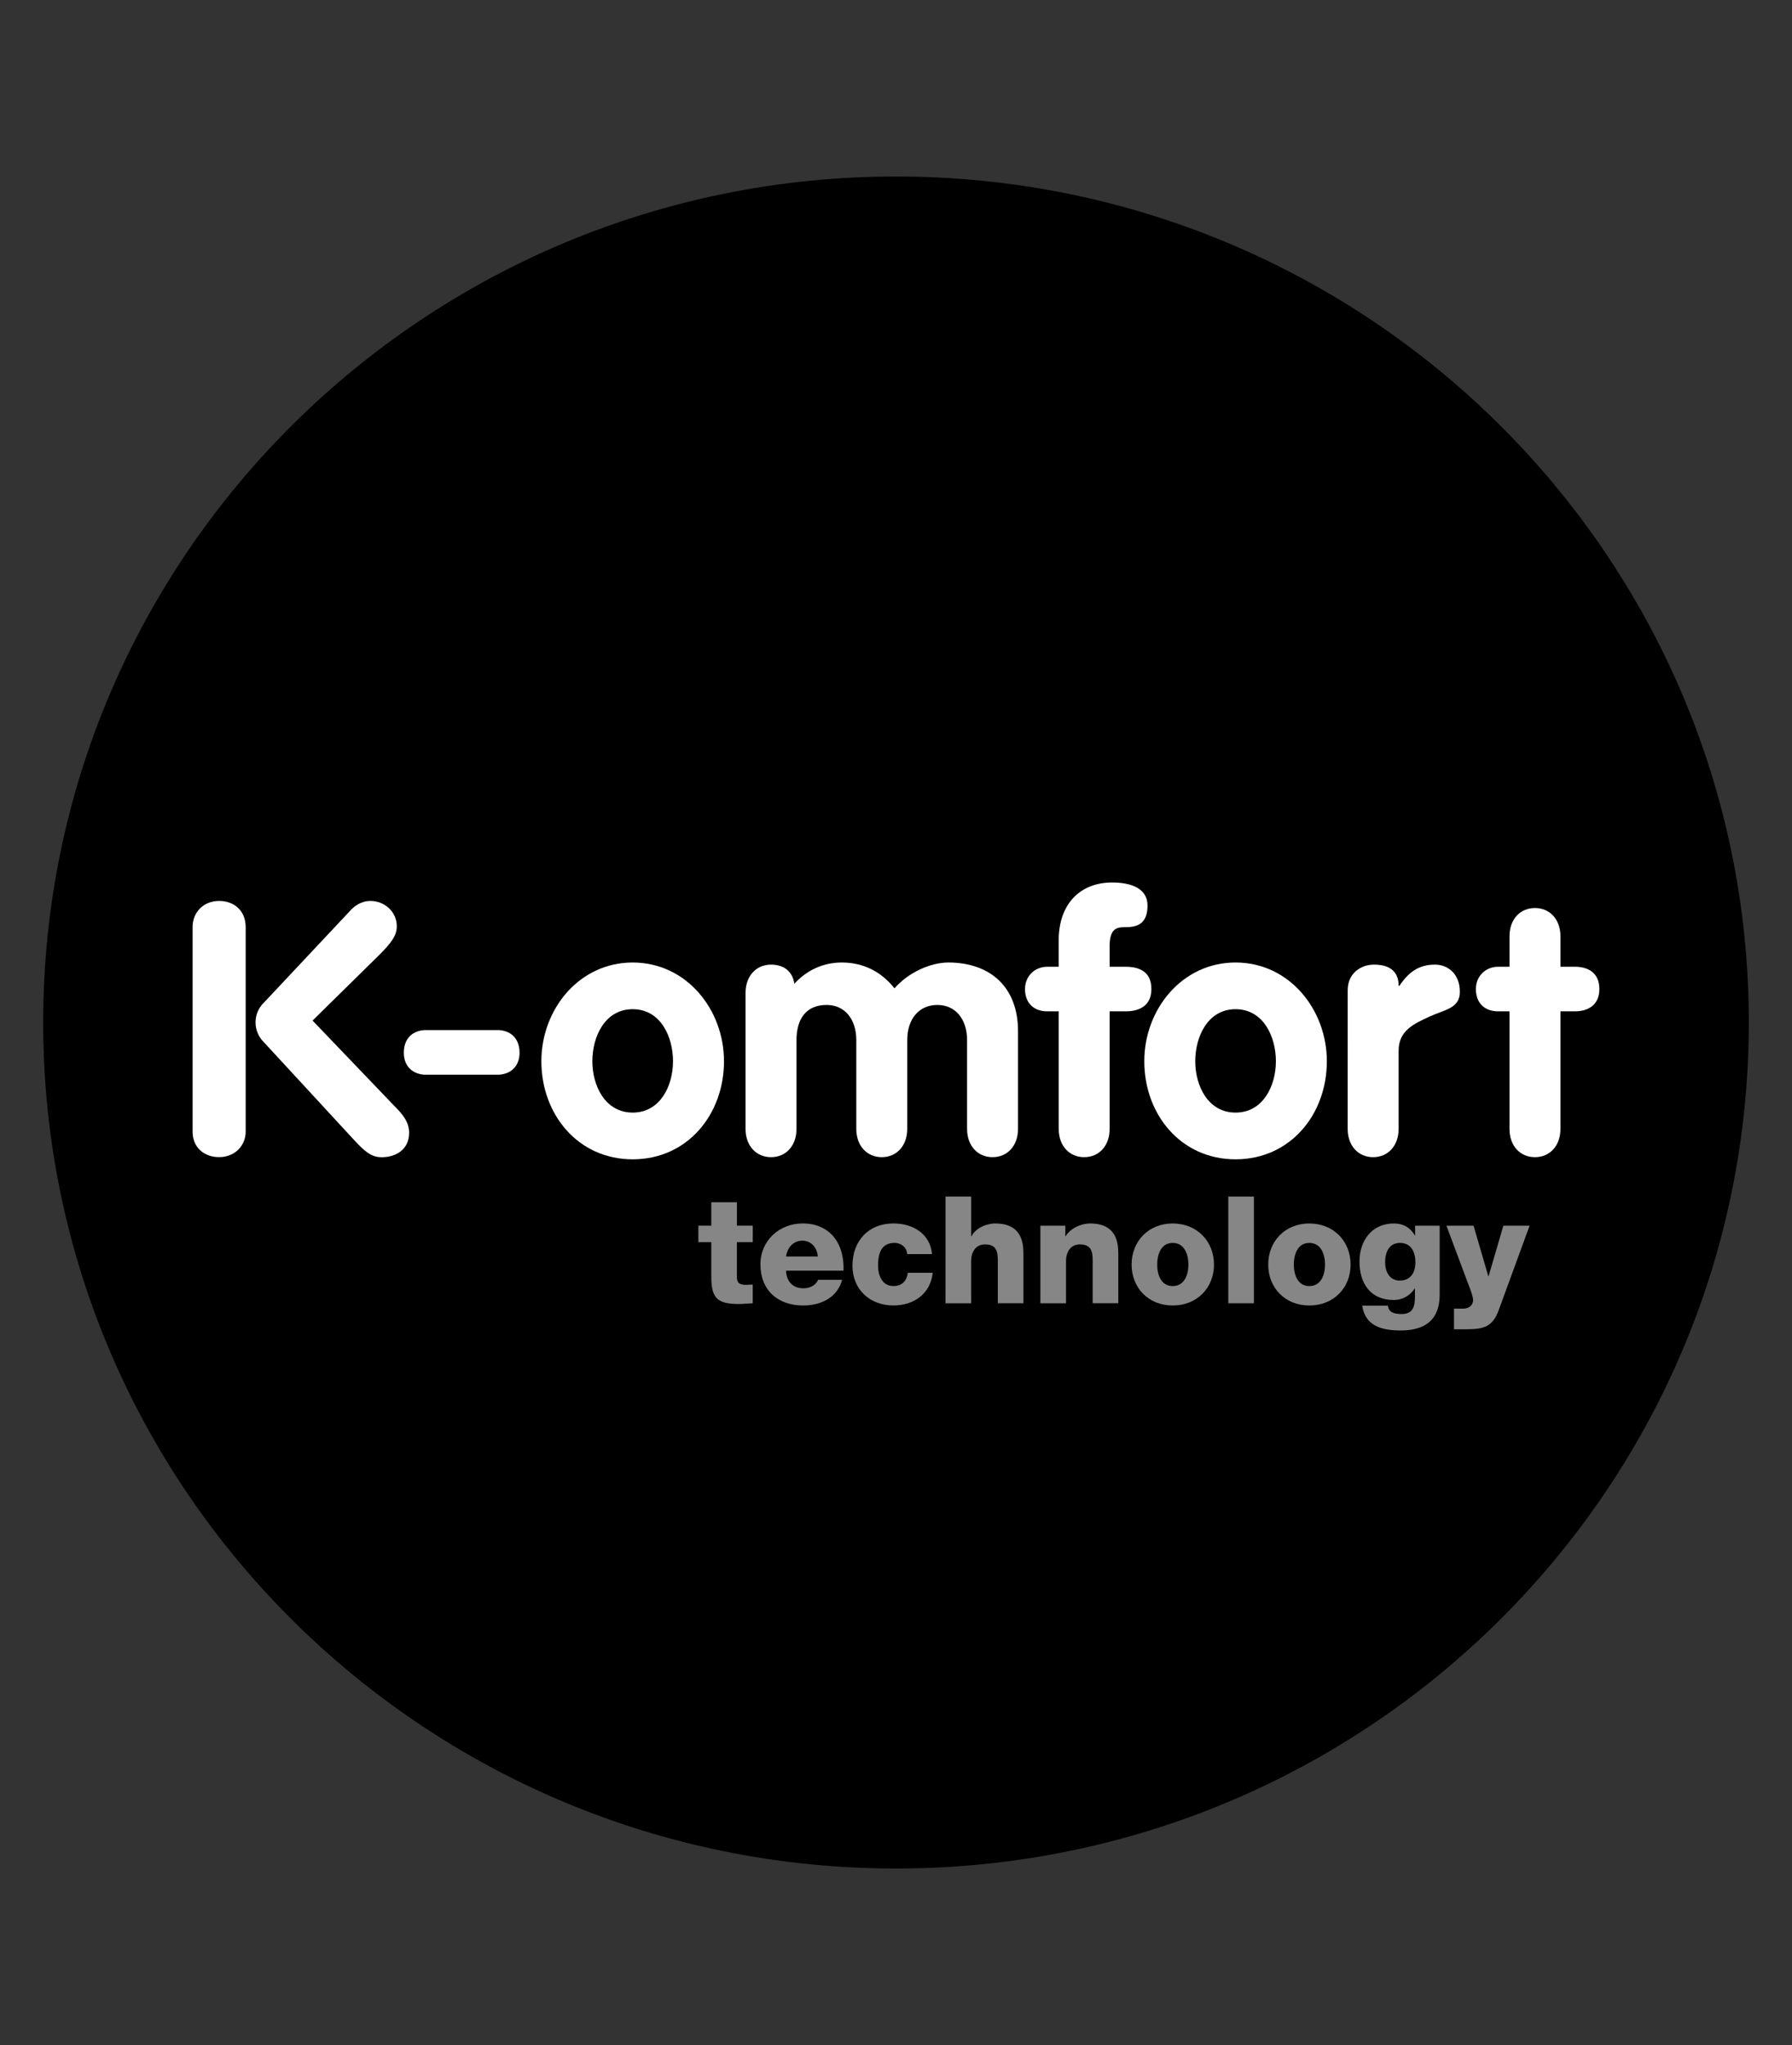
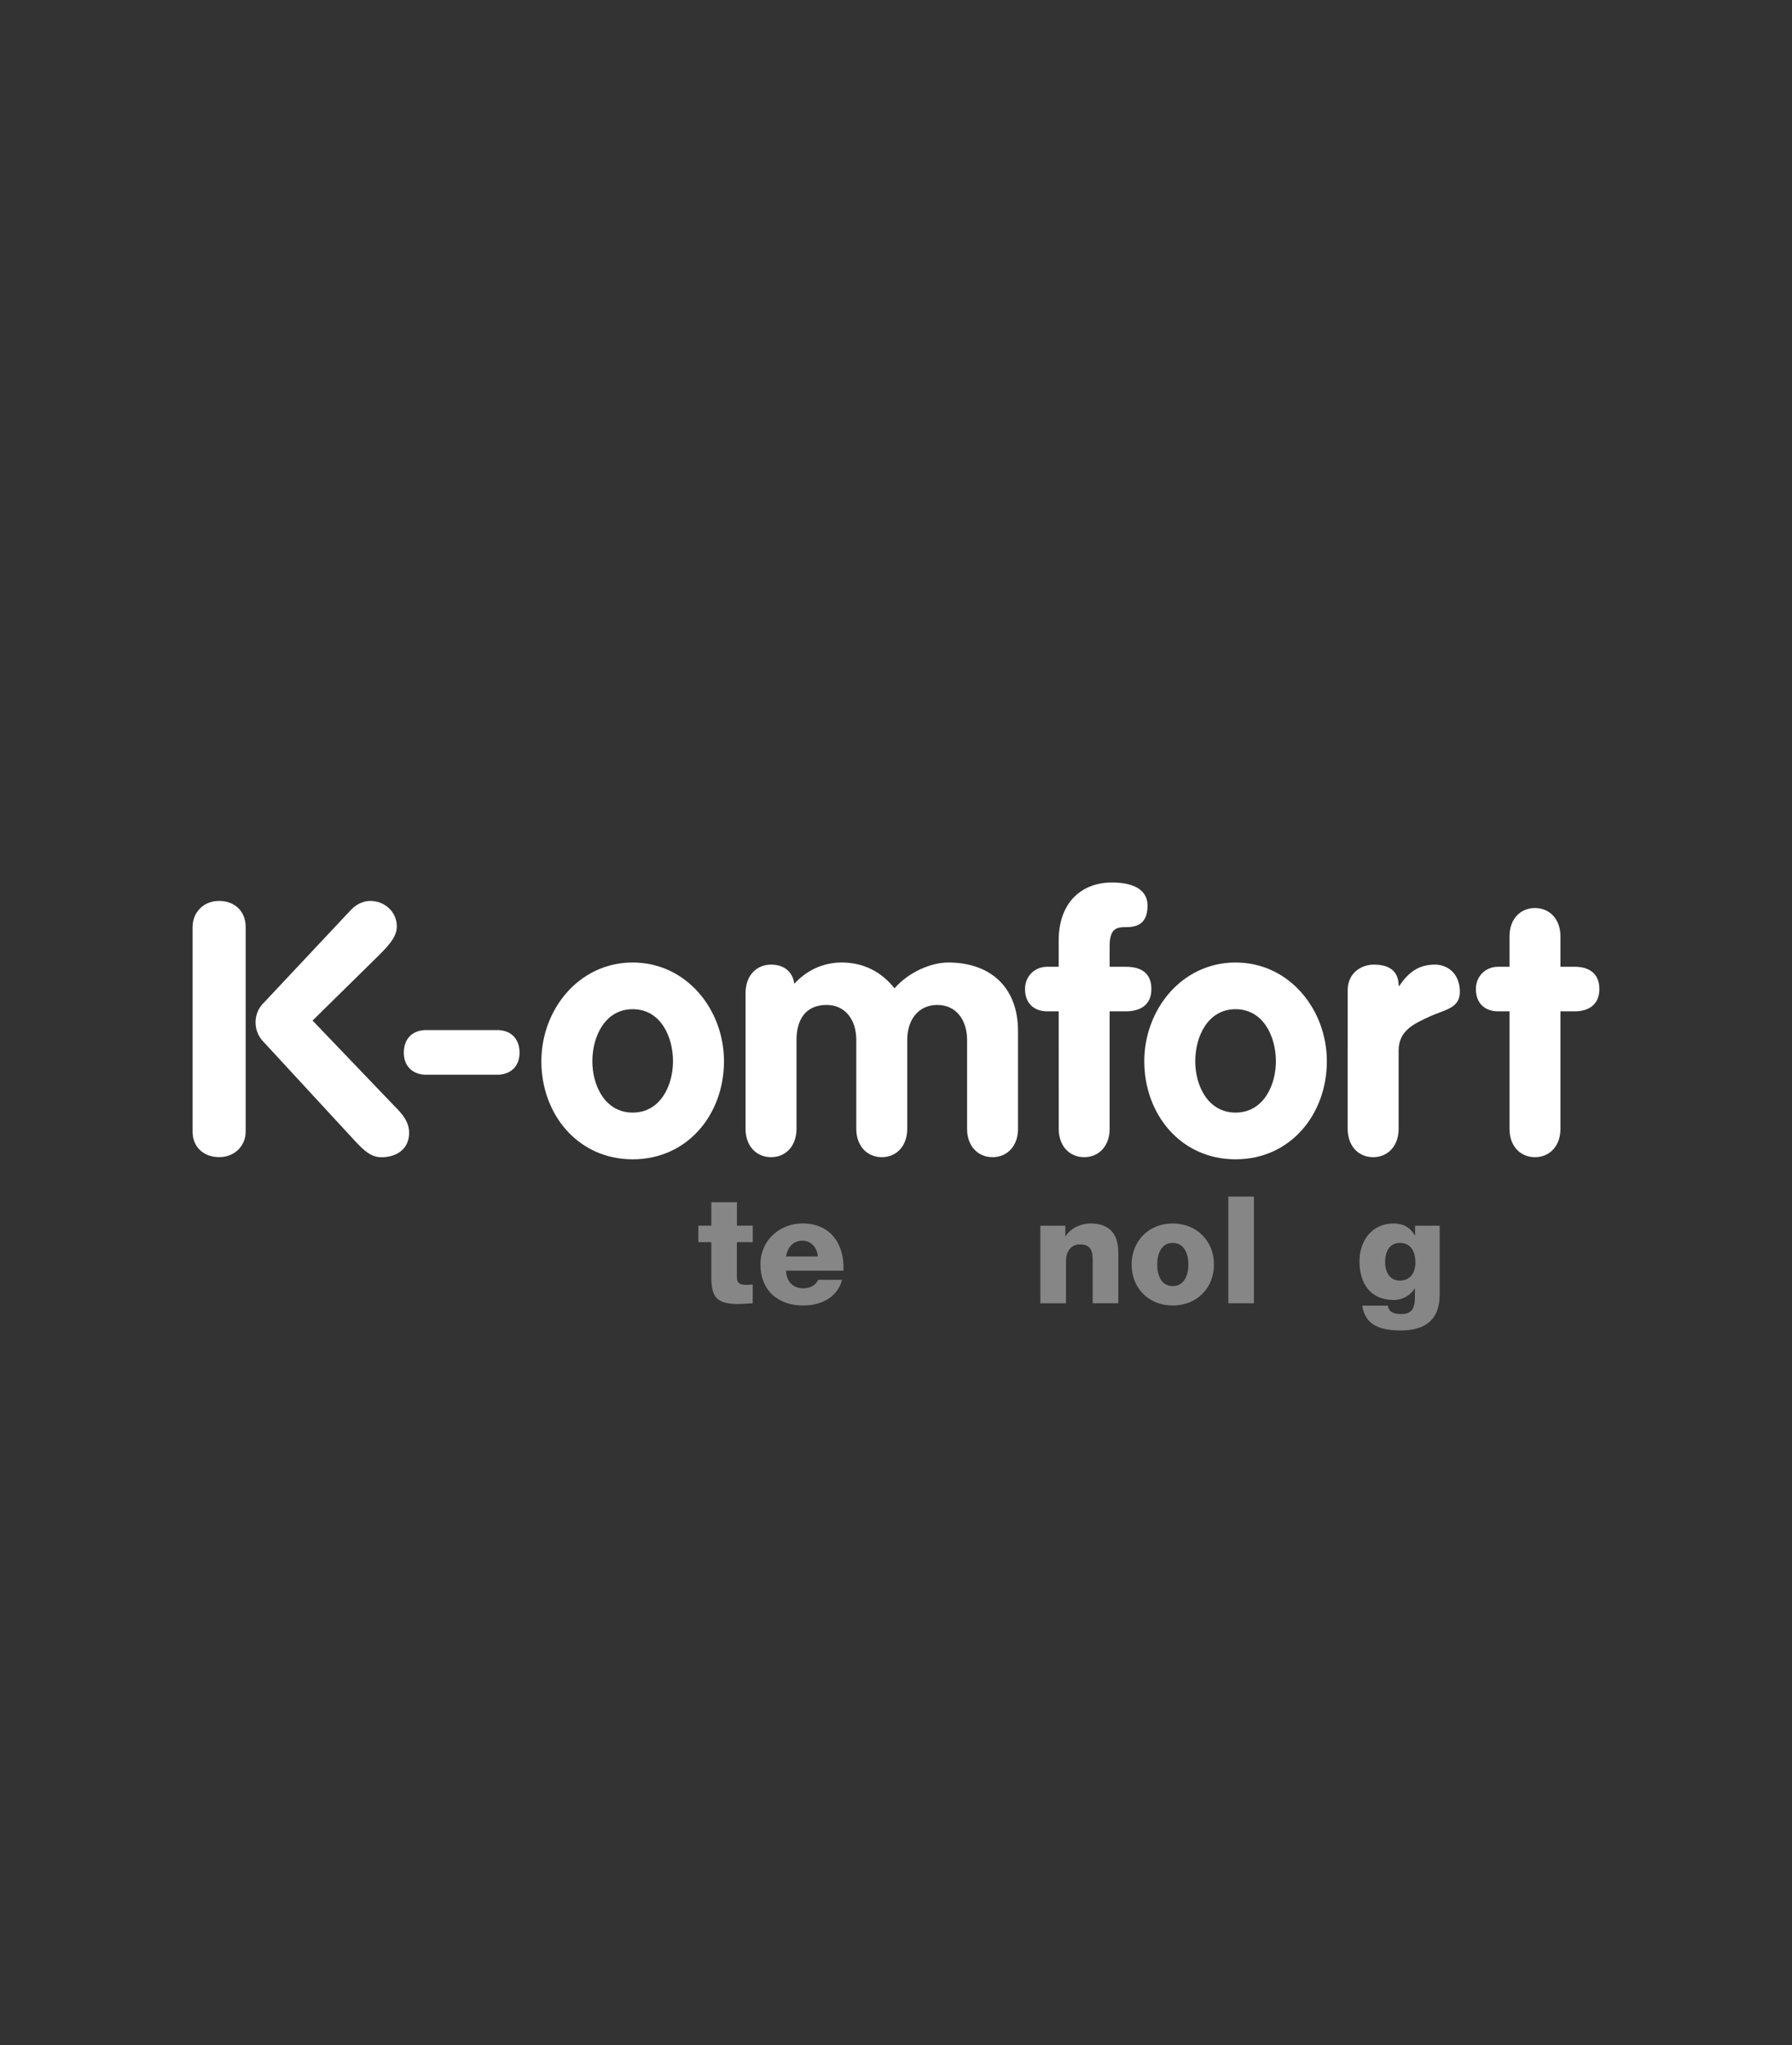
<svg xmlns="http://www.w3.org/2000/svg" version="1.1" id="Camada_1" x="0px" y="0px" width="56.1px" height="64px" viewBox="0 0 56.1 64" style="enable-background:new 0 0 56.1 64;" xml:space="preserve">
  <rect x="0" y="0" width="56.1" height="64" fill="#333333" stroke="none" />
  <g>
-     <path d="M1.352,32c0-14.622,11.954-26.476,26.698-26.476c14.745,0,26.698,11.853,26.698,26.476   c0,14.622-11.953,26.476-26.698,26.476C13.305,58.476,1.352,46.622,1.352,32" />
    <path style="fill:#868686;" d="M23.565,38.873h-0.496v1.104c0,0.192,0.115,0.233,0.288,0.233c0.066,0,0.138-0.009,0.208-0.009v0.585   c-0.146,0.005-0.293,0.023-0.439,0.023c-0.684,0-0.858-0.196-0.858-0.856v-1.08h-0.405v-0.515h0.405v-0.733h0.802v0.733h0.496   v0.515H23.565z" />
    <path style="fill:#868686;" d="M24.607,39.767c0.014,0.332,0.207,0.551,0.547,0.551c0.194,0,0.382-0.087,0.458-0.266h0.75   c-0.147,0.561-0.67,0.804-1.217,0.804c-0.796,0-1.339-0.476-1.339-1.291c0-0.744,0.599-1.277,1.32-1.277   c0.879,0,1.316,0.655,1.28,1.478L24.607,39.767L24.607,39.767z M25.601,39.323c-0.013-0.271-0.207-0.496-0.476-0.496   c-0.283,0-0.471,0.2-0.518,0.496H25.601z" />
-     <path style="fill:#868686;" d="M28.398,39.247c-0.005-0.205-0.188-0.351-0.391-0.351c-0.448,0-0.519,0.38-0.519,0.716   c0,0.312,0.137,0.635,0.477,0.635c0.277,0,0.419-0.159,0.457-0.415H29.2c-0.07,0.65-0.581,1.023-1.231,1.023   c-0.735,0-1.282-0.499-1.282-1.243c0-0.772,0.495-1.324,1.282-1.324c0.609,0,1.151,0.318,1.208,0.959   C29.177,39.247,28.398,39.247,28.398,39.247z" />
-     <path style="fill:#868686;" d="M29.601,37.447h0.802v1.244h0.009c0.123-0.247,0.453-0.402,0.746-0.402c0.816,0,0.881,0.59,0.881,0.94v1.557   h-0.802v-1.174c0-0.331,0.037-0.668-0.401-0.668c-0.301,0-0.434,0.253-0.434,0.52v1.323H29.6L29.601,37.447L29.601,37.447z" />
    <path style="fill:#868686;" d="M32.572,38.359h0.779v0.332h0.008c0.147-0.248,0.476-0.402,0.769-0.402c0.816,0,0.881,0.588,0.881,0.94   v1.557h-0.802v-1.174c0-0.332,0.037-0.668-0.401-0.668c-0.301,0-0.434,0.253-0.434,0.519v1.324H32.57v-2.428H32.572z" />
    <path style="fill:#868686;" d="M36.713,38.289c0.758,0,1.292,0.556,1.292,1.286s-0.534,1.281-1.292,1.281c-0.759,0-1.287-0.551-1.287-1.281   C35.426,38.845,35.954,38.289,36.713,38.289 M36.713,40.248c0.372,0,0.491-0.364,0.491-0.673c0-0.309-0.119-0.678-0.491-0.678   s-0.486,0.369-0.486,0.678C36.227,39.884,36.341,40.248,36.713,40.248" />
    <rect x="38.453" y="37.447" style="fill:#868686;" width="0.802" height="3.339" />
    <g>
-       <path style="fill:#868686;" d="M40.99,38.289c0.758,0,1.292,0.556,1.292,1.286s-0.534,1.281-1.292,1.281c-0.759,0-1.287-0.551-1.287-1.281    C39.703,38.845,40.231,38.289,40.99,38.289 M40.99,40.248c0.372,0,0.491-0.364,0.491-0.673c0-0.309-0.119-0.678-0.491-0.678    s-0.486,0.369-0.486,0.678C40.505,39.884,40.618,40.248,40.99,40.248" />
      <path style="fill:#868686;" d="M45.07,40.491c0,0.398-0.076,1.146-1.221,1.146c-0.571,0-1.109-0.127-1.204-0.777h0.802    c0.02,0.109,0.063,0.173,0.138,0.211c0.07,0.037,0.169,0.052,0.291,0.052c0.383,0,0.42-0.267,0.42-0.566v-0.23h-0.01    c-0.146,0.225-0.391,0.357-0.65,0.357c-0.741,0-1.076-0.524-1.076-1.207c0-0.645,0.383-1.188,1.076-1.188    c0.292,0,0.514,0.126,0.656,0.373h0.009v-0.303h0.769C45.07,38.359,45.07,40.491,45.07,40.491z M43.829,38.897    c-0.354,0-0.467,0.308-0.467,0.608c0,0.285,0.132,0.571,0.462,0.571c0.34,0,0.487-0.262,0.487-0.566    C44.311,39.2,44.187,38.897,43.829,38.897" />
-       <path style="fill:#868686;" d="M46.918,41.001c-0.194,0.533-0.481,0.599-1.023,0.599h-0.377v-0.645h0.279c0.183,0,0.32-0.103,0.32-0.271    c0-0.132-0.155-0.504-0.203-0.636l-0.632-1.689h0.849l0.462,1.582h0.008l0.463-1.582h0.821L46.918,41.001z" />
    </g>
  </g>
  <g>
    <path style="fill:#FFFFFF;" d="M7.691,32.592v2.824c0,0.432-0.333,0.797-0.831,0.797c-0.477,0-0.831-0.31-0.831-0.797v-6.402   c0-0.455,0.331-0.819,0.831-0.819c0.476,0,0.831,0.31,0.831,0.819v2.393V32.592z" />
    <path style="fill:#FFFFFF;" d="M15.633,32.238c0.409,0.032,0.632,0.31,0.632,0.708c0,0.378-0.223,0.653-0.632,0.687h-2.359   c-0.409-0.034-0.632-0.31-0.632-0.687c0-0.399,0.223-0.676,0.632-0.708H15.633z" />
    <path style="fill:#FFFFFF;" d="M18.544,33.212c0,0.765,0.399,1.607,1.263,1.607s1.262-0.842,1.262-1.607s-0.386-1.629-1.262-1.629   C18.932,31.584,18.544,32.448,18.544,33.212 M22.665,33.212c0,1.661-1.14,3.069-2.858,3.069c-1.716,0-2.859-1.408-2.859-3.069   c0-1.617,1.174-3.09,2.859-3.09C21.491,30.122,22.665,31.595,22.665,33.212" />
    <path style="fill:#FFFFFF;" d="M23.34,31.075c0-0.533,0.333-0.887,0.798-0.887c0.409,0,0.675,0.221,0.73,0.598   c0.387-0.421,0.899-0.664,1.485-0.664c0.664,0,1.229,0.277,1.65,0.808c0.443-0.508,1.141-0.808,1.685-0.808   c1.294,0,2.182,0.752,2.182,2.148v3.058c0,0.531-0.333,0.886-0.797,0.886c-0.466,0-0.798-0.355-0.798-0.886v-2.781   c0-0.642-0.355-1.097-0.931-1.097c-0.586,0-0.942,0.455-0.942,1.097v2.781c0,0.531-0.333,0.886-0.798,0.886   c-0.464,0-0.797-0.355-0.797-0.886v-2.781c0-0.642-0.354-1.097-0.93-1.097c-0.653,0-0.942,0.455-0.942,1.097v2.781   c0,0.531-0.331,0.886-0.797,0.886c-0.465,0-0.798-0.355-0.798-0.886C23.34,35.328,23.34,31.075,23.34,31.075z" />
    <path style="fill:#FFFFFF;" d="M33.143,31.65h-0.356c-0.431,0-0.698-0.266-0.698-0.698c0-0.399,0.299-0.697,0.698-0.697h0.356v-0.82   c0-1.175,0.698-1.817,1.672-1.817c0.565,0,1.109,0.167,1.109,0.721c0,0.465-0.211,0.676-0.654,0.676c-0.267,0-0.532,0-0.532,0.586   v0.654h0.499c0.477,0,0.808,0.188,0.808,0.697c0,0.5-0.343,0.698-0.808,0.698h-0.499v3.678c0,0.532-0.332,0.886-0.797,0.886   c-0.466,0-0.797-0.354-0.797-0.886L33.143,31.65L33.143,31.65z" />
    <path style="fill:#FFFFFF;" d="M37.418,33.212c0,0.765,0.398,1.607,1.262,1.607c0.864,0,1.263-0.842,1.263-1.607s-0.389-1.629-1.263-1.629   C37.805,31.584,37.418,32.448,37.418,33.212 M41.538,33.212c0,1.661-1.14,3.069-2.858,3.069c-1.716,0-2.857-1.408-2.857-3.069   c0-1.617,1.174-3.09,2.857-3.09C40.364,30.122,41.538,31.595,41.538,33.212" />
    <path style="fill:#FFFFFF;" d="M42.191,30.986c0-0.533,0.421-0.798,0.82-0.798c0.42,0,0.775,0.155,0.775,0.665h0.022   c0.298-0.444,0.621-0.665,1.118-0.665c0.388,0,0.776,0.277,0.776,0.853c0,0.521-0.477,0.554-0.953,0.775   c-0.477,0.221-0.964,0.432-0.964,1.063v2.449c0,0.531-0.333,0.886-0.798,0.886c-0.464,0-0.797-0.355-0.797-0.886L42.191,30.986   L42.191,30.986z" />
    <path style="fill:#FFFFFF;" d="M47.256,31.65h-0.355c-0.432,0-0.697-0.266-0.697-0.698c0-0.399,0.299-0.697,0.697-0.697h0.355v-0.953   c0-0.531,0.331-0.885,0.797-0.885c0.465,0,0.798,0.354,0.798,0.885v0.953h0.454c0.41,0,0.765,0.188,0.765,0.697   c0,0.5-0.355,0.698-0.765,0.698h-0.454v3.678c0,0.532-0.333,0.886-0.798,0.886c-0.466,0-0.797-0.354-0.797-0.886V31.65z" />
    <path style="fill:#FFFFFF;" d="M8.252,32.607C8.097,32.451,8,32.235,8,31.997c0-0.228,0.087-0.435,0.23-0.589l0.004-0.001l2.725-2.902   c0.12-0.133,0.331-0.31,0.641-0.31c0.421,0,0.822,0.322,0.822,0.797c0,0.288-0.178,0.521-0.543,0.887l-2.094,2.06l2.558,2.67   c0.267,0.265,0.465,0.51,0.465,0.842c0,0.521-0.409,0.765-0.864,0.765c-0.321,0-0.532-0.188-0.842-0.521L8.252,32.607z" />
  </g>
</svg>